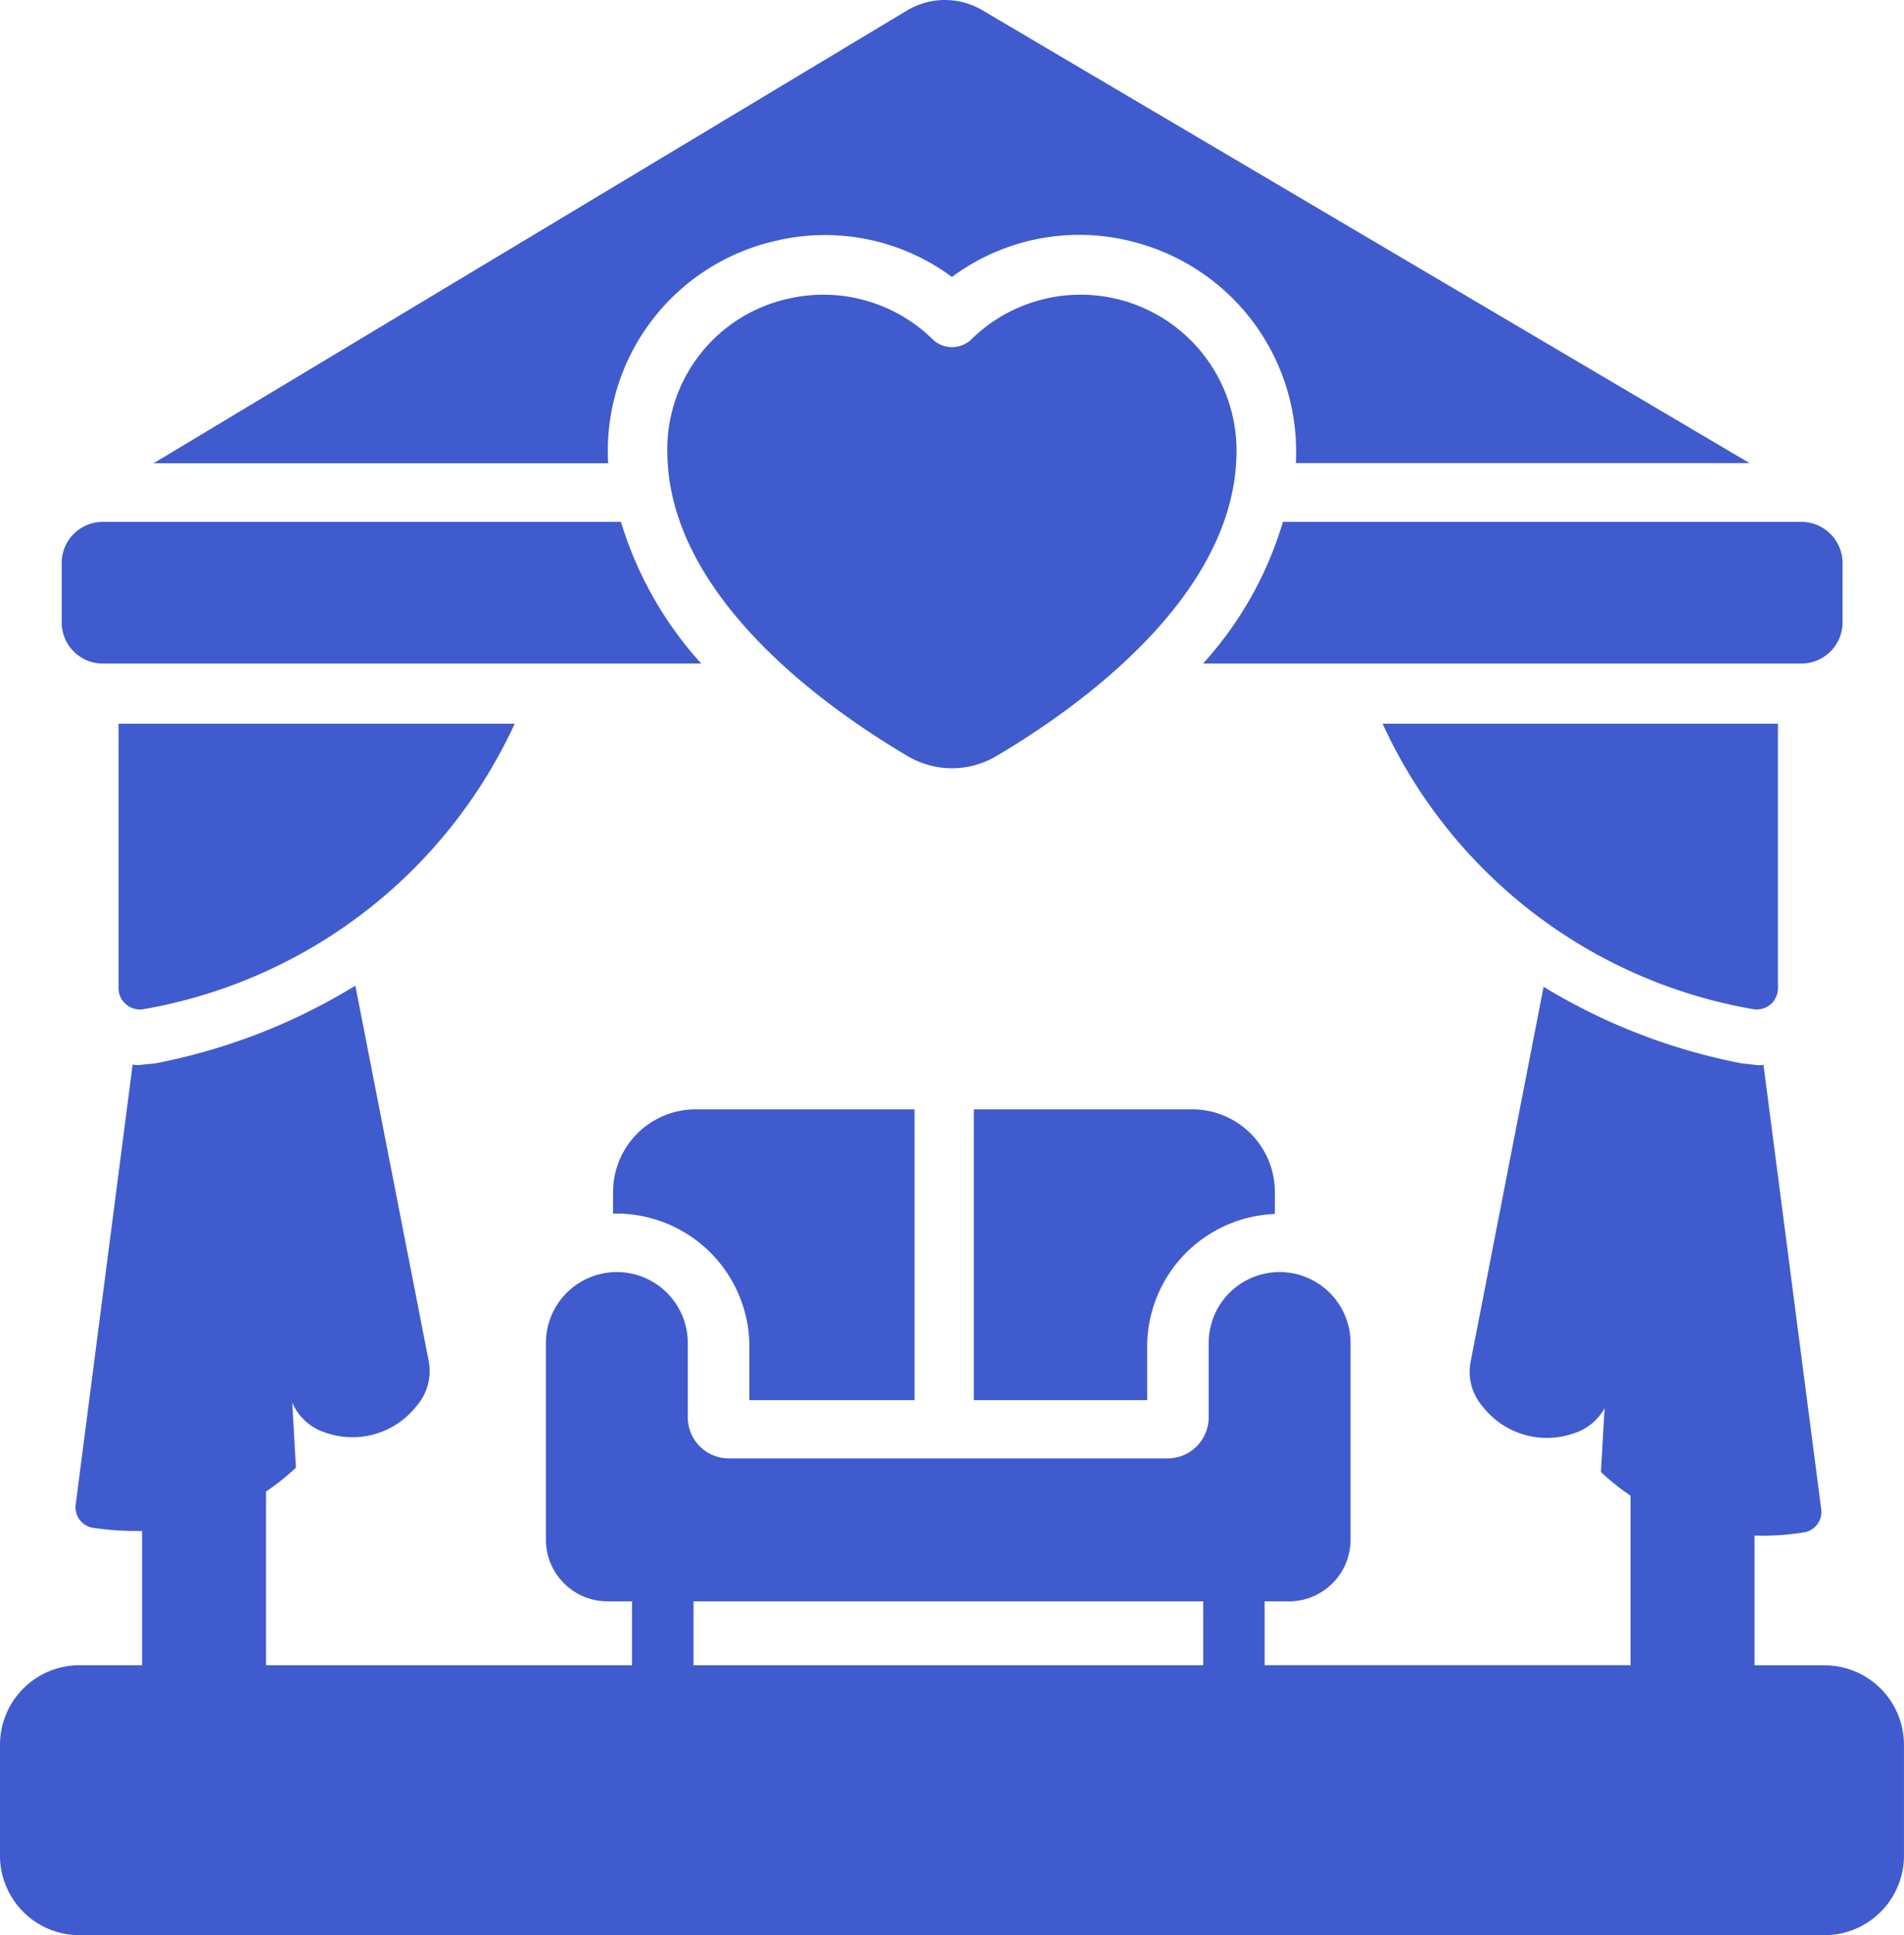
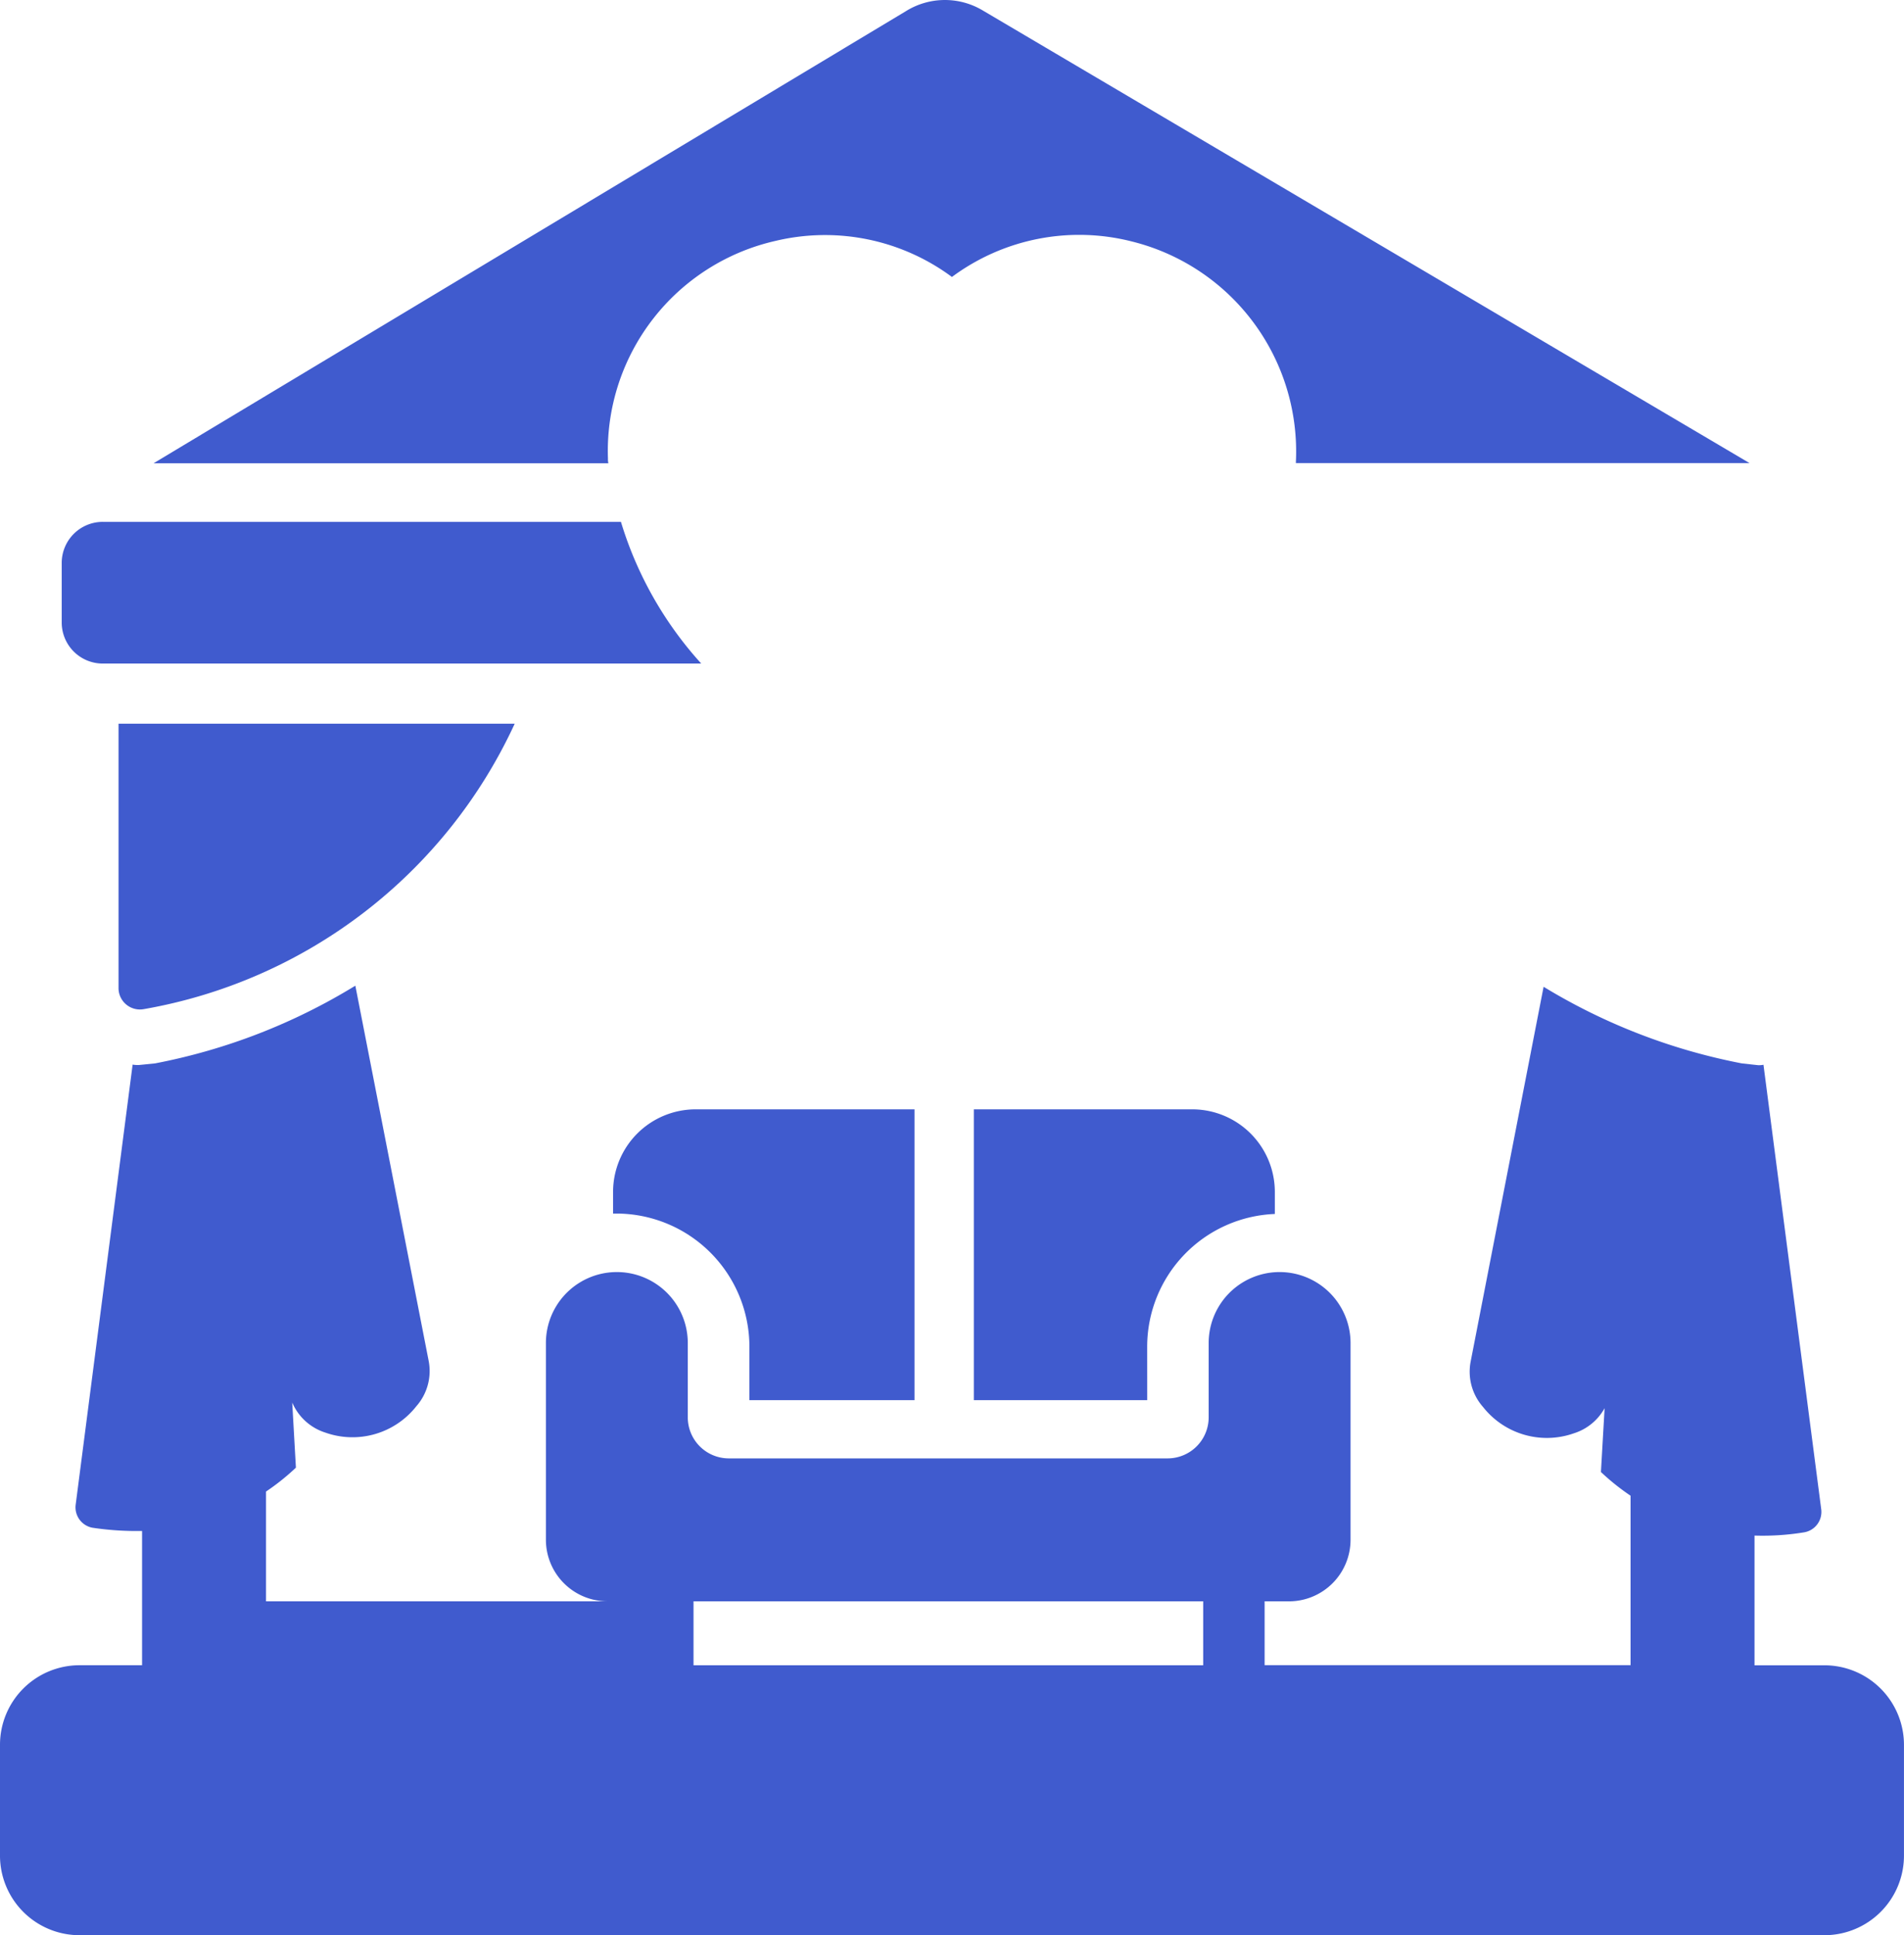
<svg xmlns="http://www.w3.org/2000/svg" width="59.048" height="60" viewBox="0 0 59.048 60">
  <g id="wedding-reception" transform="translate(-2 -1.613)">
-     <path id="Path_765" data-name="Path 765" d="M58.587,47.662H56.412V43.64a7.964,7.964,0,0,0,1.536-.1.642.642,0,0,0,.533-.715L56.69,29.043a.725.725,0,0,1-.165.013L56.017,29a18.545,18.545,0,0,1-6.146-2.375l-2.26,11.609a1.651,1.651,0,0,0,.381,1.418,2.52,2.52,0,0,0,2.819.817,1.654,1.654,0,0,0,.952-.779l-.114,1.979a7.133,7.133,0,0,0,.919.735v5.254H41.219V45.679h.765a1.91,1.91,0,0,0,1.9-1.916V37.67a2.2,2.2,0,1,0-4.4,0v2.3a1.273,1.273,0,0,1-1.27,1.277H24.6a1.273,1.273,0,0,1-1.27-1.277v-2.3a2.2,2.2,0,1,0-4.4,0v6.092a1.91,1.91,0,0,0,1.9,1.916H21.6v1.983H10.25V42.275h0a7.144,7.144,0,0,0,.927-.741l-.114-2.018a1.664,1.664,0,0,0,1.029.932,2.52,2.52,0,0,0,2.819-.817,1.65,1.65,0,0,0,.381-1.418L13.02,26.591A18.56,18.56,0,0,1,6.811,29l-.508.051a.962.962,0,0,1-.19-.013L4.347,42.682a.643.643,0,0,0,.521.715,9.224,9.224,0,0,0,1.538.1v4.163H4.46A2.467,2.467,0,0,0,2,50.136v3.42a2.467,2.467,0,0,0,2.46,2.474H58.587a2.467,2.467,0,0,0,2.46-2.474v-3.42A2.467,2.467,0,0,0,58.587,47.662ZM39.314,45.678h0v1.983H23.508V45.679H39.314Z" transform="translate(0 5.582)" fill="#405bce" />
+     <path id="Path_765" data-name="Path 765" d="M58.587,47.662H56.412V43.64a7.964,7.964,0,0,0,1.536-.1.642.642,0,0,0,.533-.715L56.69,29.043a.725.725,0,0,1-.165.013L56.017,29a18.545,18.545,0,0,1-6.146-2.375l-2.26,11.609a1.651,1.651,0,0,0,.381,1.418,2.52,2.52,0,0,0,2.819.817,1.654,1.654,0,0,0,.952-.779l-.114,1.979a7.133,7.133,0,0,0,.919.735v5.254H41.219V45.679h.765a1.91,1.91,0,0,0,1.9-1.916V37.67a2.2,2.2,0,1,0-4.4,0v2.3a1.273,1.273,0,0,1-1.27,1.277H24.6a1.273,1.273,0,0,1-1.27-1.277v-2.3a2.2,2.2,0,1,0-4.4,0v6.092a1.91,1.91,0,0,0,1.9,1.916H21.6H10.25V42.275h0a7.144,7.144,0,0,0,.927-.741l-.114-2.018a1.664,1.664,0,0,0,1.029.932,2.52,2.52,0,0,0,2.819-.817,1.65,1.65,0,0,0,.381-1.418L13.02,26.591A18.56,18.56,0,0,1,6.811,29l-.508.051a.962.962,0,0,1-.19-.013L4.347,42.682a.643.643,0,0,0,.521.715,9.224,9.224,0,0,0,1.538.1v4.163H4.46A2.467,2.467,0,0,0,2,50.136v3.42a2.467,2.467,0,0,0,2.46,2.474H58.587a2.467,2.467,0,0,0,2.46-2.474v-3.42A2.467,2.467,0,0,0,58.587,47.662ZM39.314,45.678h0v1.983H23.508V45.679H39.314Z" transform="translate(0 5.582)" fill="#405bce" />
    <path id="Path_766" data-name="Path 766" d="M4.824,19.165H23.38a11.487,11.487,0,0,1-2.49-4.393H4.824a1.273,1.273,0,0,0-1.277,1.277v1.839A1.273,1.273,0,0,0,4.824,19.165Z" transform="translate(0.367 3.021)" fill="#405bce" />
-     <path id="Path_767" data-name="Path 767" d="M32.429,19.165H50.986a1.281,1.281,0,0,0,1.277-1.277V16.049a1.281,1.281,0,0,0-1.277-1.277H34.907A11.294,11.294,0,0,1,32.429,19.165Z" transform="translate(6.88 3.021)" fill="#405bce" />
    <path id="Path_768" data-name="Path 768" d="M19.941,15.824a6.678,6.678,0,0,1,5.2-6.743A6.61,6.61,0,0,1,30.609,10.2a6.619,6.619,0,0,1,5.581-1.1,6.709,6.709,0,0,1,5.086,6.832v.038H55.344L31.573,1.942a2.288,2.288,0,0,0-2.385.013L5.849,15.977H19.954A.623.623,0,0,1,19.941,15.824Z" transform="translate(0.913 0)" fill="#405bce" />
-     <path id="Path_769" data-name="Path 769" d="M48.424,28.721a.654.654,0,0,0,.766-.639V19.871H36.93A15.55,15.55,0,0,0,48.424,28.721Z" transform="translate(7.948 4.18)" fill="#405bce" />
-     <path id="Path_770" data-name="Path 770" d="M29.063,23.361c2.439-1.437,7.3-4.845,7.448-9.251a4.836,4.836,0,0,0-8.218-3.672.866.866,0,0,1-1.2,0,4.841,4.841,0,0,0-4.5-1.255,4.784,4.784,0,0,0-3.728,4.839c.086,4.45,5,7.894,7.457,9.34A2.693,2.693,0,0,0,29.063,23.361Z" transform="translate(3.832 1.696)" fill="#405bce" />
    <path id="Path_771" data-name="Path 771" d="M5.75,28.721a15.619,15.619,0,0,0,11.507-8.85H4.971v8.212A.664.664,0,0,0,5.75,28.721Z" transform="translate(0.705 4.18)" fill="#405bce" />
    <path id="Path_772" data-name="Path 772" d="M26.82,38.617V29.6H20.026a2.562,2.562,0,0,0-2.554,2.554v.677h.1A4.131,4.131,0,0,1,21.7,36.956v1.66Z" transform="translate(3.541 6.407)" fill="#405bce" />
    <path id="Path_773" data-name="Path 773" d="M31.953,36.956a4.121,4.121,0,0,1,3.959-4.112v-.69A2.562,2.562,0,0,0,33.358,29.6H26.577v9.016h5.377Z" transform="translate(5.624 6.407)" fill="#405bce" />
  </g>
</svg>